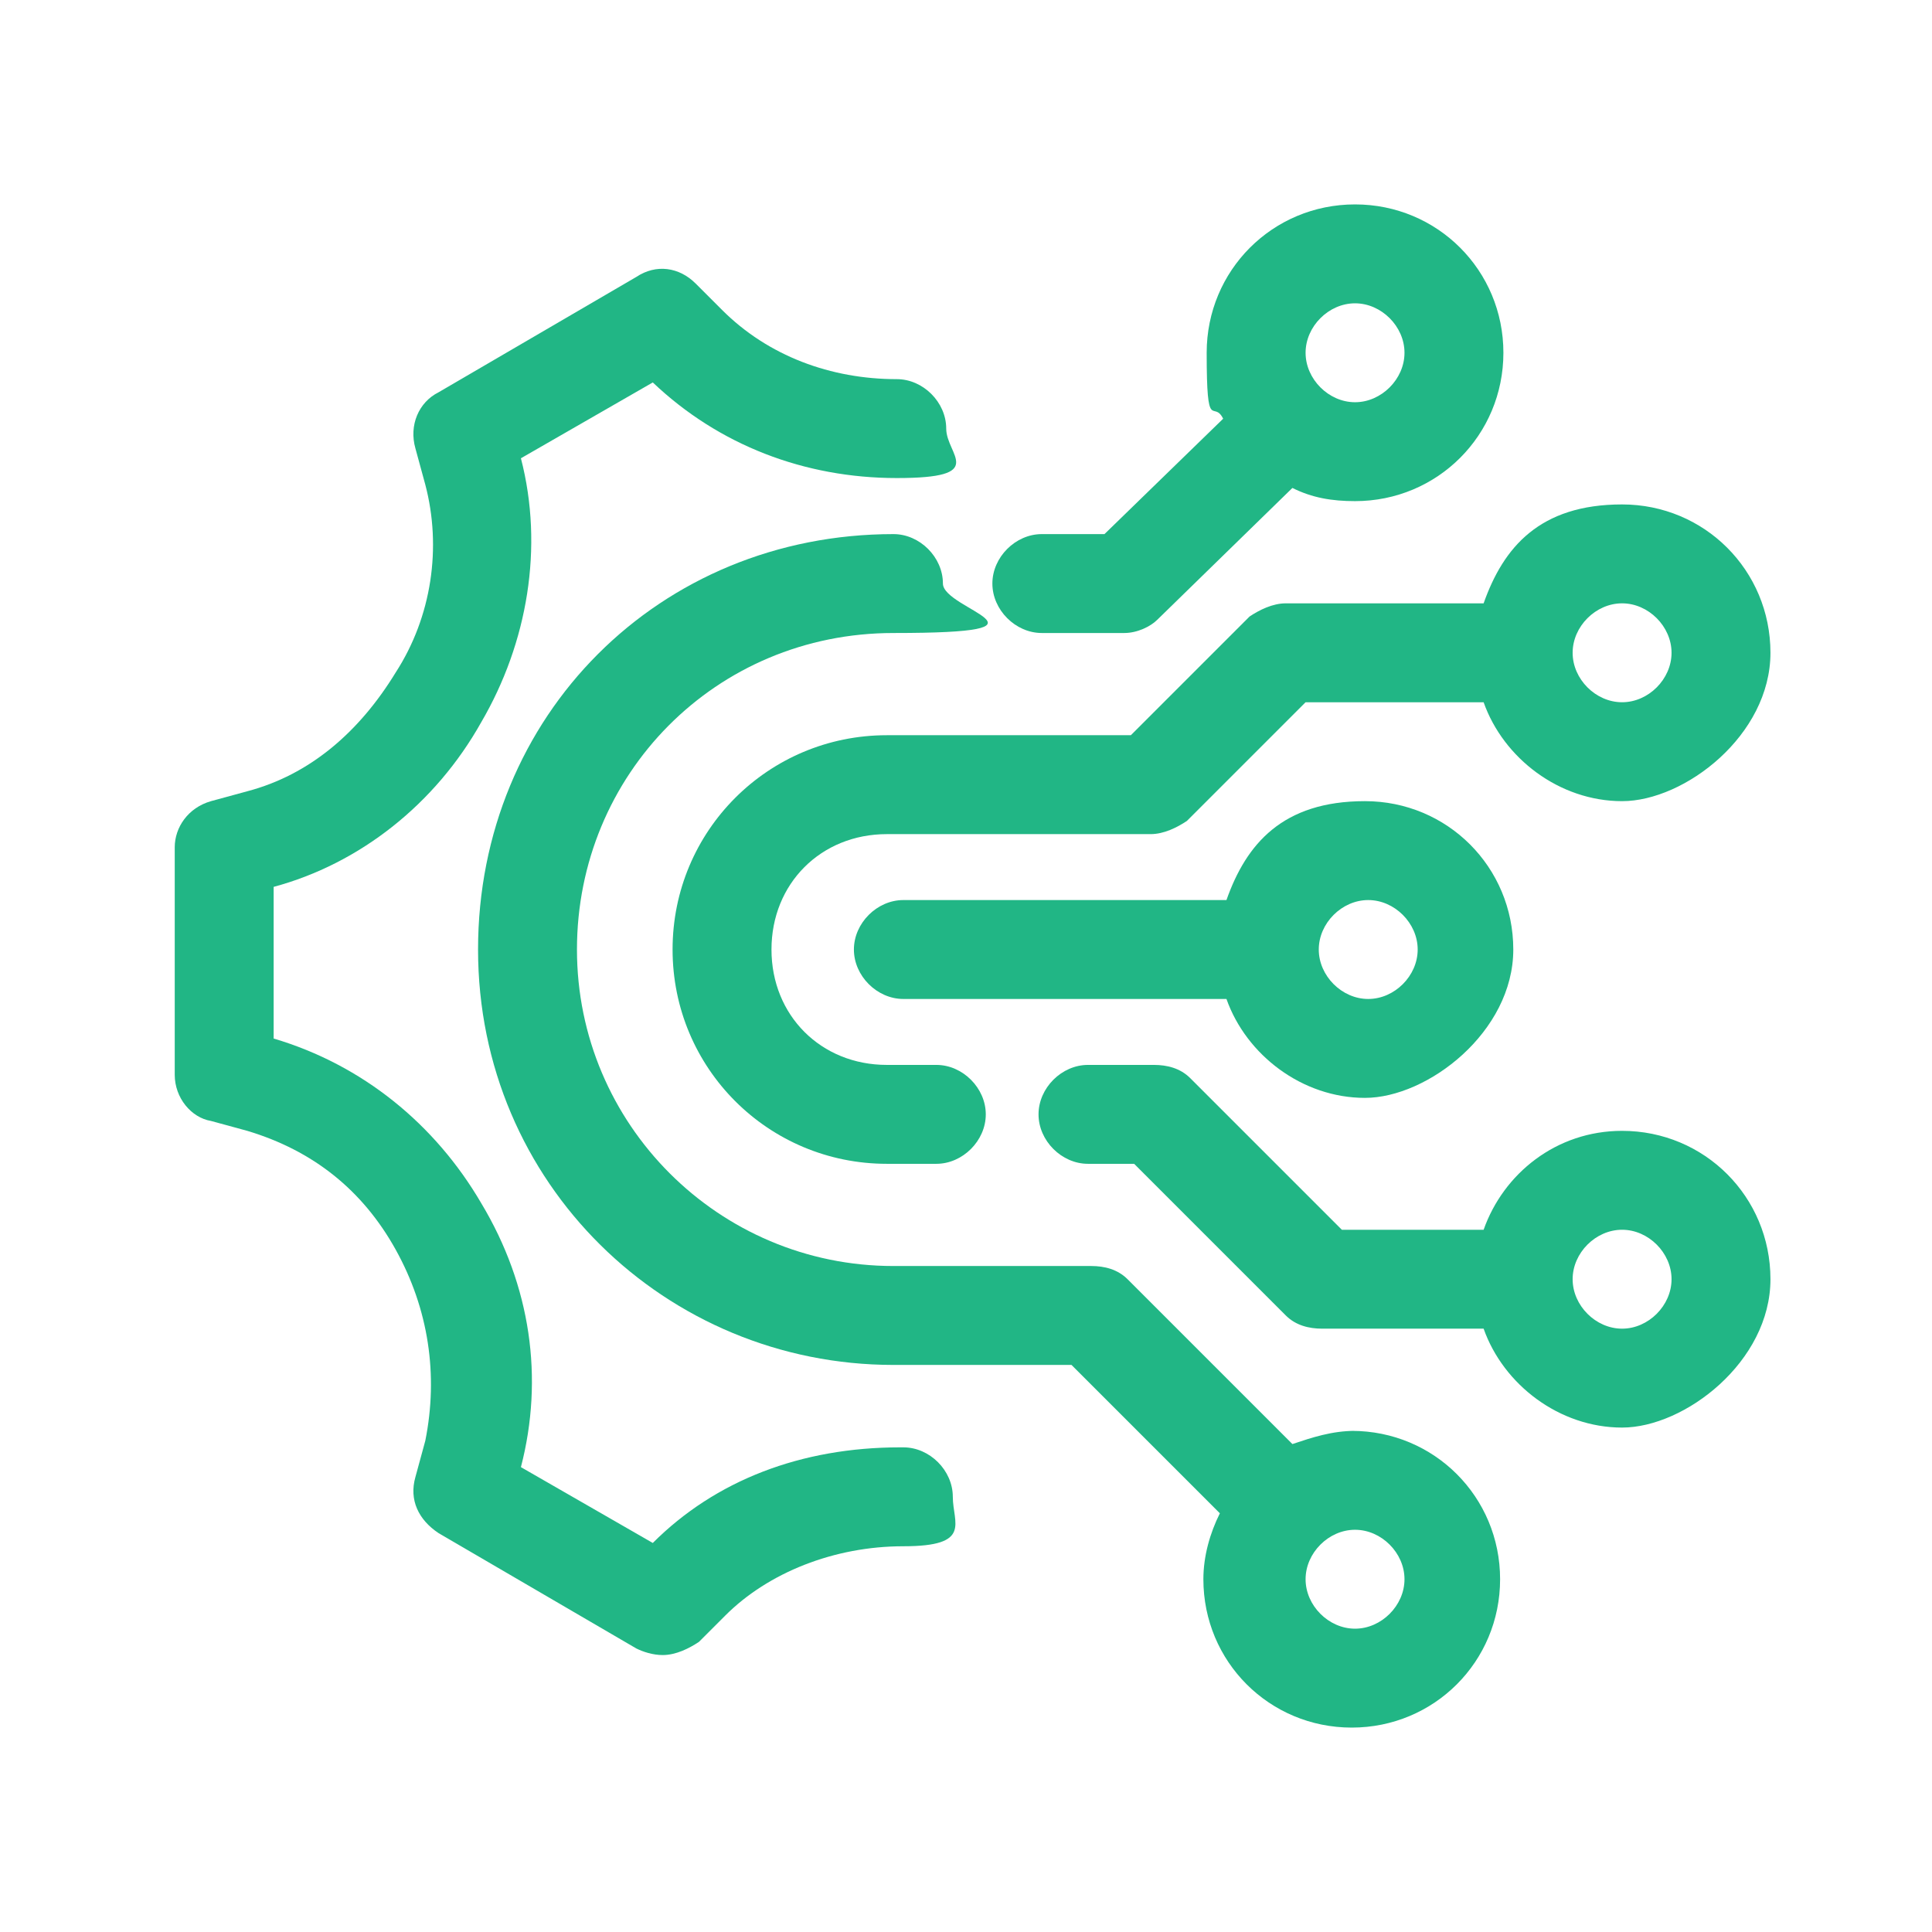
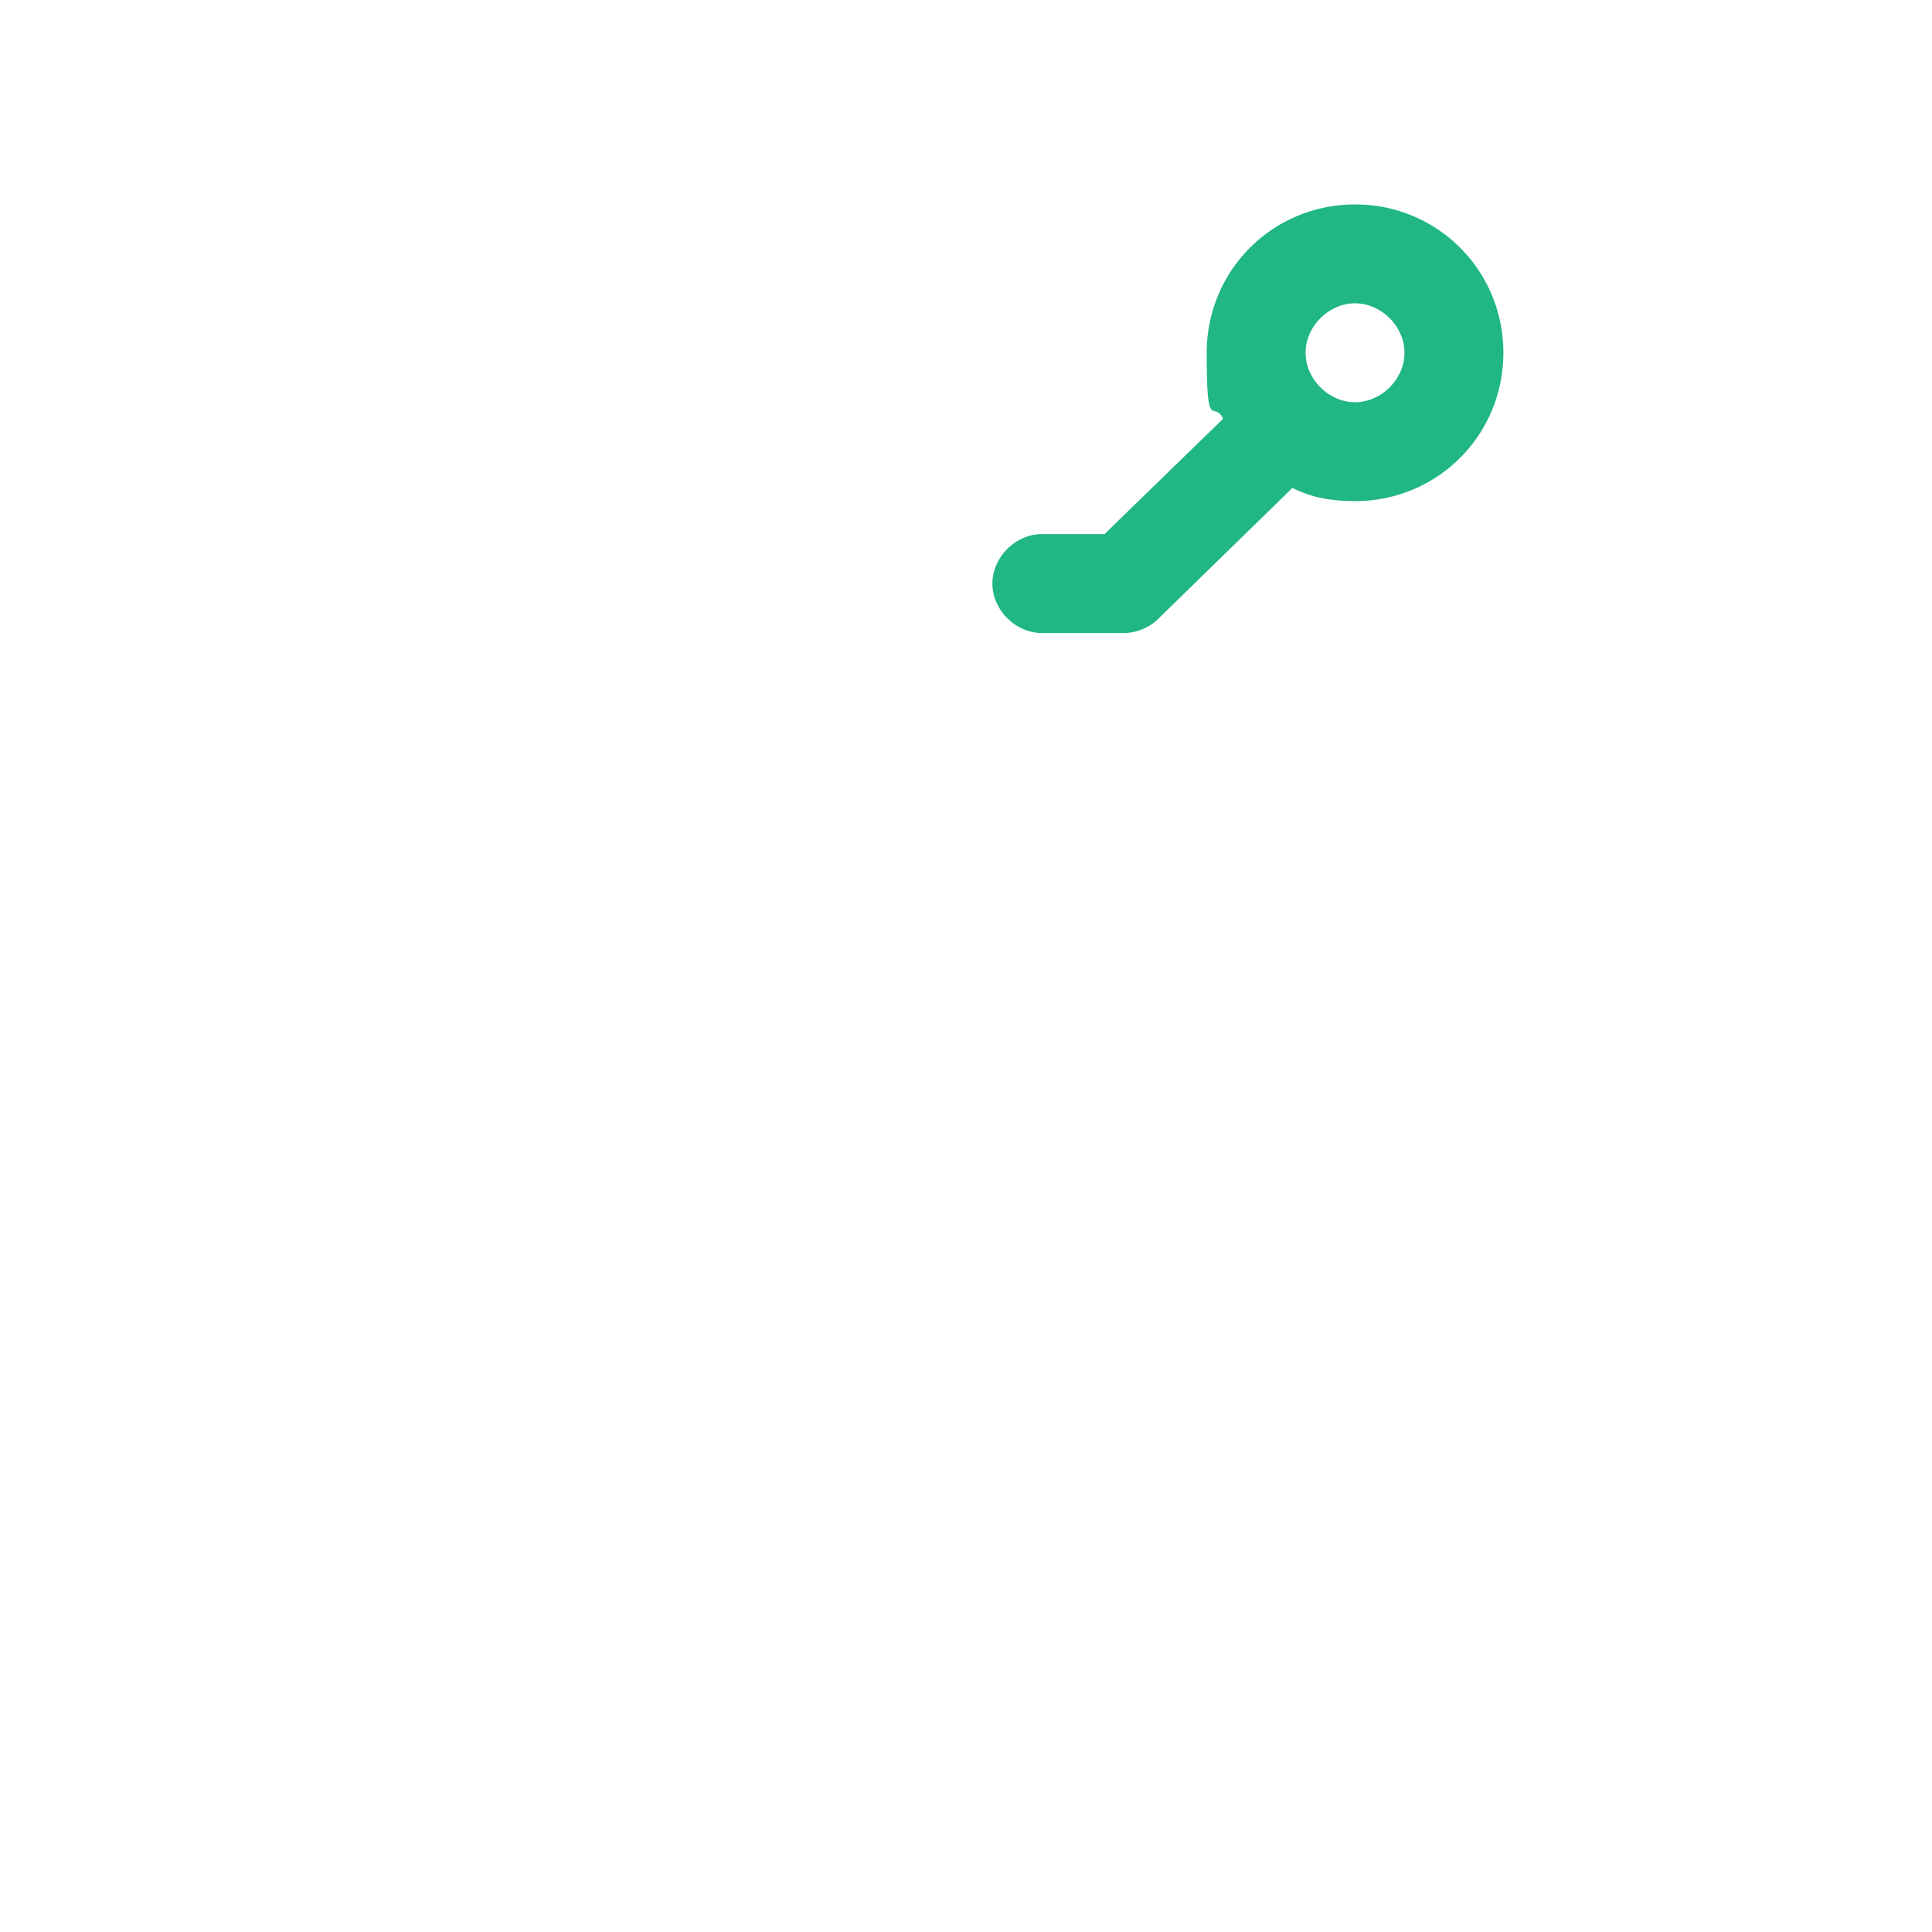
<svg xmlns="http://www.w3.org/2000/svg" id="Layer_1" data-name="Layer 1" version="1.1" viewBox="0 0 58.6 58.6">
  <defs>
    <style>
      .cls-1 {
        fill: #21b685;
        stroke-width: 0px;
      }
    </style>
  </defs>
-   <path class="cls-1" d="M27.3,43.9c-3,0-5.6,1-7.5,2.9l-4-2.3h0c.7-2.7.3-5.5-1.2-8-1.4-2.4-3.6-4.2-6.3-5v-4.6c2.6-.7,4.9-2.5,6.3-5,1.4-2.4,1.9-5.3,1.2-8l4-2.3h0c2,1.9,4.6,2.9,7.4,2.9s1.5-.7,1.5-1.5-.7-1.5-1.5-1.5c-2,0-3.9-.7-5.3-2.1l-.8-.8c-.5-.5-1.2-.6-1.8-.2l-6,3.5c-.6.3-.9,1-.7,1.7l.3,1.1c.5,1.9.2,4-.9,5.7-1.1,1.8-2.6,3.1-4.5,3.6l-1.1.3c-.7.2-1.1.8-1.1,1.4v6.9c0,.7.5,1.3,1.1,1.4l1.1.3c2,.6,3.5,1.8,4.5,3.6,1,1.8,1.3,3.8.9,5.8l-.3,1.1c-.2.7.1,1.3.7,1.7l6,3.5c.2.1.5.2.8.2.4,0,.8-.2,1.1-.4l.8-.8c1.3-1.3,3.3-2.1,5.4-2.1s1.5-.7,1.5-1.5-.7-1.5-1.5-1.5Z" />
  <path class="cls-1" d="M31.6,19.2h2.5c.4,0,.8-.2,1-.4l4.1-4c.6.3,1.2.4,1.9.4,2.5,0,4.5-2,4.5-4.5s-2-4.5-4.5-4.5-4.5,2-4.5,4.5.2,1.4.5,2l-3.6,3.5h-1.9c-.8,0-1.5.7-1.5,1.5s.7,1.5,1.5,1.5ZM41.1,9.2c.8,0,1.5.7,1.5,1.5s-.7,1.5-1.5,1.5-1.5-.7-1.5-1.5.7-1.5,1.5-1.5Z" />
-   <path class="cls-1" d="M39,18.3c-.4,0-.8.2-1.1.4l-3.6,3.6h-7.4c-3.6,0-6.5,2.9-6.5,6.5s2.9,6.5,6.5,6.5h1.5c.8,0,1.5-.7,1.5-1.5s-.7-1.5-1.5-1.5h-1.5c-2,0-3.5-1.5-3.5-3.5s1.5-3.5,3.5-3.5h8c.4,0,.8-.2,1.1-.4l3.6-3.6h5.4c.6,1.7,2.3,3,4.2,3s4.5-2,4.5-4.5-2-4.5-4.5-4.5-3.6,1.3-4.2,3h-6ZM49.2,18.3c.8,0,1.5.7,1.5,1.5s-.7,1.5-1.5,1.5-1.5-.7-1.5-1.5.7-1.5,1.5-1.5Z" />
-   <path class="cls-1" d="M37.2,27.3h-9.8c-.8,0-1.5.7-1.5,1.5s.7,1.5,1.5,1.5h9.8c.6,1.7,2.3,3,4.2,3s4.5-2,4.5-4.5-2-4.5-4.5-4.5-3.6,1.3-4.2,3ZM43,28.8c0,.8-.7,1.5-1.5,1.5s-1.5-.7-1.5-1.5.7-1.5,1.5-1.5,1.5.7,1.5,1.5Z" />
-   <path class="cls-1" d="M49.2,34.3c-2,0-3.6,1.3-4.2,3h-4.3l-4.6-4.6c-.3-.3-.7-.4-1.1-.4h-2c-.8,0-1.5.7-1.5,1.5s.7,1.5,1.5,1.5h1.4l4.6,4.6c.3.3.7.4,1.1.4h4.9c.6,1.7,2.3,3,4.2,3s4.5-2,4.5-4.5-2-4.5-4.5-4.5ZM49.2,40.3c-.8,0-1.5-.7-1.5-1.5s.7-1.5,1.5-1.5,1.5.7,1.5,1.5-.7,1.5-1.5,1.5Z" />
-   <path class="cls-1" d="M41.1,43.4c-.7,0-1.3.2-1.9.4l-5-5c-.3-.3-.7-.4-1.1-.4h-6c-5.3,0-9.6-4.3-9.6-9.6s4.2-9.6,9.6-9.6,1.5-.7,1.5-1.5-.7-1.5-1.5-1.5c-7.1,0-12.6,5.5-12.6,12.6s5.7,12.6,12.6,12.6h5.4l4.5,4.5c-.3.6-.5,1.3-.5,2,0,2.5,2,4.5,4.5,4.5s4.5-2,4.5-4.5-2-4.5-4.5-4.5ZM41.1,49.4c-.8,0-1.5-.7-1.5-1.5s.7-1.5,1.5-1.5,1.5.7,1.5,1.5-.7,1.5-1.5,1.5Z" />
</svg>